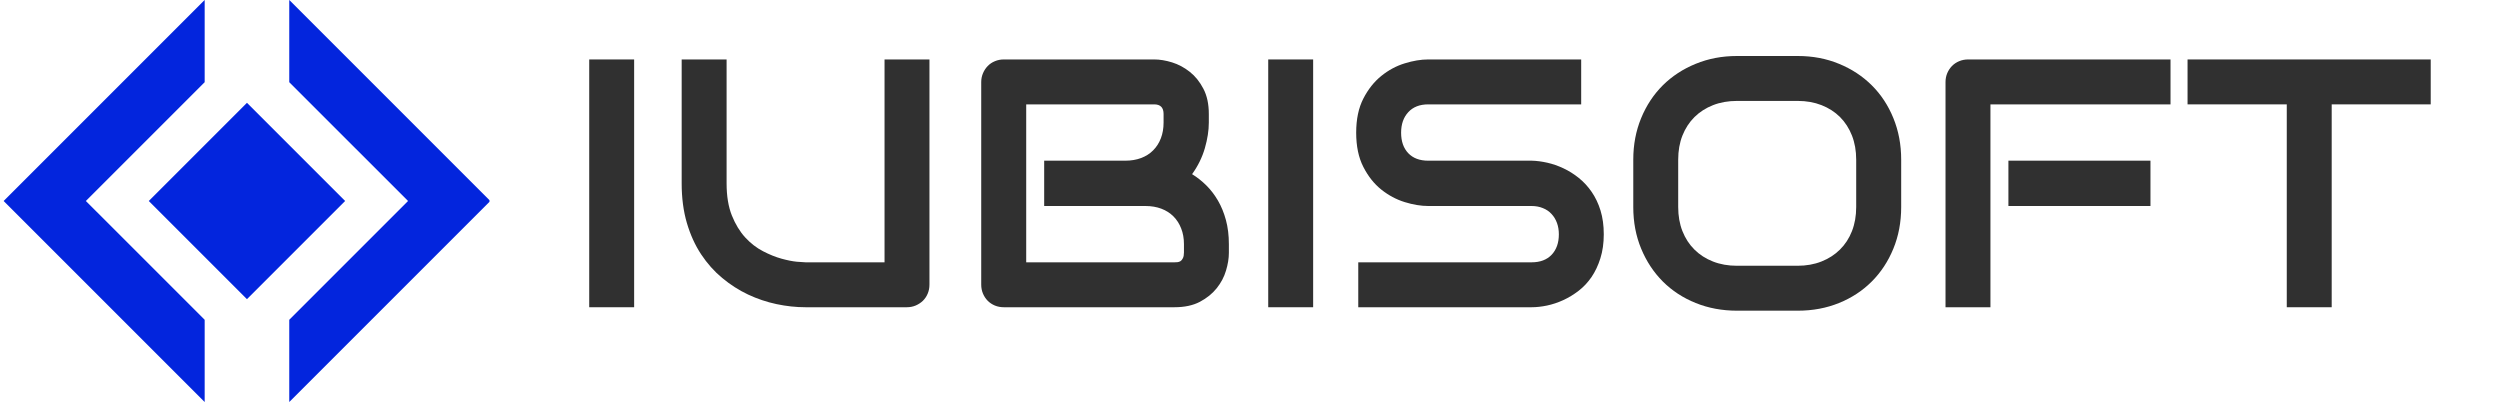
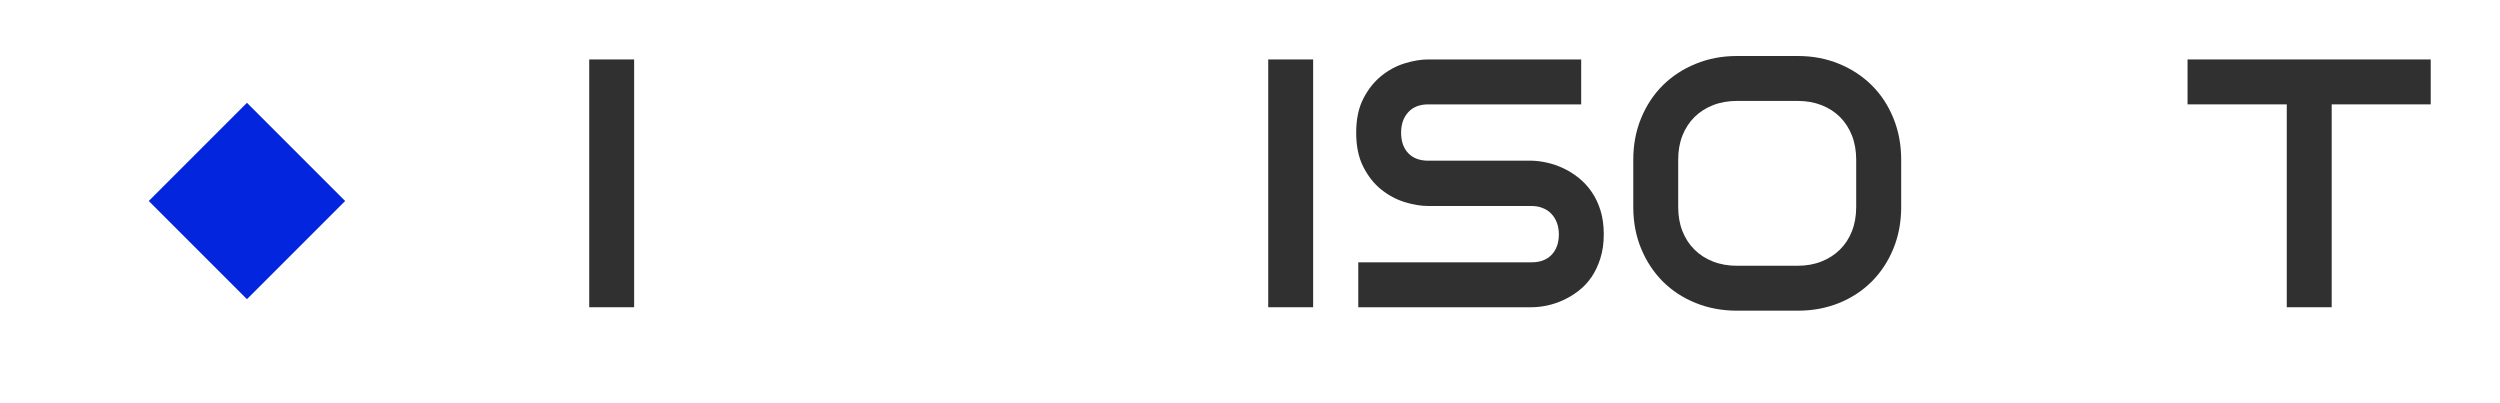
<svg xmlns="http://www.w3.org/2000/svg" width="800" zoomAndPan="magnify" viewBox="0 0 600 96.75" height="129" preserveAspectRatio="xMidYMid meet" version="1.0">
  <defs>
    <g />
    <clipPath id="12b348b074">
-       <path d="M 69 0 L 117.473 0 L 117.473 96.5 L 69 96.5 Z M 69 0 " clip-rule="nonzero" />
-     </clipPath>
+       </clipPath>
    <clipPath id="ffc14cd4d6">
      <path d="M 0.773 0 L 50 0 L 50 96.5 L 0.773 96.5 Z M 0.773 0 " clip-rule="nonzero" />
    </clipPath>
  </defs>
  <g clip-path="url(#12b348b074)">
    <path fill="#0325dd" d="M 69.422 -0.012 L 69.422 19.727 L 97.934 48.238 L 69.422 76.75 L 69.422 96.484 L 117.668 48.238 Z M 69.422 -0.012 " fill-opacity="1" fill-rule="nonzero" />
  </g>
  <g clip-path="url(#ffc14cd4d6)">
-     <path fill="#0325dd" d="M 49.121 19.727 L 49.121 -0.012 L 0.871 48.238 L 49.121 96.484 L 49.121 76.75 L 20.605 48.238 Z M 49.121 19.727 " fill-opacity="1" fill-rule="nonzero" />
-   </g>
+     </g>
  <path fill="#0325dd" d="M 35.707 48.238 L 59.27 24.676 L 82.832 48.238 L 59.27 71.801 Z M 35.707 48.238 " fill-opacity="1" fill-rule="nonzero" />
  <g fill="#303030" fill-opacity="1">
    <g transform="translate(135.069, 73.737)">
      <g>
        <path d="M 17.125 0 L 6.344 0 L 6.344 -59.469 L 17.125 -59.469 Z M 17.125 0 " />
      </g>
    </g>
  </g>
  <g fill="#303030" fill-opacity="1">
    <g transform="translate(158.539, 73.737)">
      <g>
-         <path d="M 64.531 -5.438 C 64.531 -4.656 64.391 -3.93 64.109 -3.266 C 63.836 -2.609 63.453 -2.035 62.953 -1.547 C 62.453 -1.066 61.867 -0.688 61.203 -0.406 C 60.547 -0.133 59.844 0 59.094 0 L 34.797 0 C 32.504 0 30.18 -0.25 27.828 -0.75 C 25.473 -1.25 23.195 -2.016 21 -3.047 C 18.801 -4.086 16.734 -5.41 14.797 -7.016 C 12.867 -8.617 11.176 -10.52 9.719 -12.719 C 8.27 -14.914 7.129 -17.43 6.297 -20.266 C 5.473 -23.098 5.062 -26.254 5.062 -29.734 L 5.062 -59.469 L 15.844 -59.469 L 15.844 -29.734 C 15.844 -26.691 16.266 -24.117 17.109 -22.016 C 17.953 -19.922 19.02 -18.164 20.312 -16.75 C 21.613 -15.344 23.039 -14.238 24.594 -13.438 C 26.145 -12.633 27.617 -12.039 29.016 -11.656 C 30.41 -11.27 31.641 -11.023 32.703 -10.922 C 33.766 -10.828 34.461 -10.781 34.797 -10.781 L 53.75 -10.781 L 53.75 -59.469 L 64.531 -59.469 Z M 64.531 -5.438 " />
-       </g>
+         </g>
    </g>
  </g>
  <g fill="#303030" fill-opacity="1">
    <g transform="translate(229.321, 73.737)">
      <g>
-         <path d="M 65.609 -13.062 C 65.609 -11.738 65.379 -10.316 64.922 -8.797 C 64.473 -7.273 63.727 -5.863 62.688 -4.562 C 61.645 -3.258 60.297 -2.172 58.641 -1.297 C 56.984 -0.43 54.953 0 52.547 0 L 11.609 0 C 10.836 0 10.117 -0.133 9.453 -0.406 C 8.785 -0.688 8.211 -1.066 7.734 -1.547 C 7.254 -2.035 6.875 -2.609 6.594 -3.266 C 6.312 -3.93 6.172 -4.656 6.172 -5.438 L 6.172 -54.047 C 6.172 -54.785 6.312 -55.488 6.594 -56.156 C 6.875 -56.82 7.254 -57.398 7.734 -57.891 C 8.211 -58.391 8.785 -58.773 9.453 -59.047 C 10.117 -59.328 10.836 -59.469 11.609 -59.469 L 47.688 -59.469 C 49.02 -59.469 50.445 -59.234 51.969 -58.766 C 53.488 -58.297 54.906 -57.539 56.219 -56.5 C 57.531 -55.469 58.617 -54.117 59.484 -52.453 C 60.359 -50.797 60.797 -48.77 60.797 -46.375 L 60.797 -44.328 C 60.797 -42.422 60.477 -40.367 59.844 -38.172 C 59.207 -35.973 58.188 -33.895 56.781 -31.938 C 58 -31.188 59.141 -30.285 60.203 -29.234 C 61.266 -28.18 62.195 -26.961 63 -25.578 C 63.801 -24.203 64.438 -22.645 64.906 -20.906 C 65.375 -19.164 65.609 -17.242 65.609 -15.141 Z M 54.828 -15.141 C 54.828 -16.547 54.602 -17.805 54.156 -18.922 C 53.719 -20.047 53.098 -21.008 52.297 -21.812 C 51.492 -22.613 50.523 -23.227 49.391 -23.656 C 48.254 -24.082 46.984 -24.297 45.578 -24.297 L 21.281 -24.297 L 21.281 -35.172 L 40.734 -35.172 C 42.141 -35.172 43.41 -35.383 44.547 -35.812 C 45.68 -36.238 46.645 -36.852 47.438 -37.656 C 48.238 -38.457 48.852 -39.414 49.281 -40.531 C 49.719 -41.656 49.938 -42.922 49.938 -44.328 L 49.938 -46.375 C 49.938 -47.914 49.188 -48.688 47.688 -48.688 L 16.969 -48.688 L 16.969 -10.781 L 52.547 -10.781 C 52.742 -10.781 52.977 -10.789 53.25 -10.812 C 53.531 -10.844 53.781 -10.926 54 -11.062 C 54.219 -11.207 54.41 -11.445 54.578 -11.781 C 54.742 -12.113 54.828 -12.566 54.828 -13.141 Z M 54.828 -15.141 " />
-       </g>
+         </g>
    </g>
  </g>
  <g fill="#303030" fill-opacity="1">
    <g transform="translate(298.03, 73.737)">
      <g>
        <path d="M 17.125 0 L 6.344 0 L 6.344 -59.469 L 17.125 -59.469 Z M 17.125 0 " />
      </g>
    </g>
  </g>
  <g fill="#303030" fill-opacity="1">
    <g transform="translate(321.5, 73.737)">
      <g>
        <path d="M 63.406 -17.5 C 63.406 -15.375 63.133 -13.457 62.594 -11.75 C 62.062 -10.051 61.352 -8.551 60.469 -7.25 C 59.582 -5.957 58.547 -4.852 57.359 -3.938 C 56.172 -3.031 54.941 -2.285 53.672 -1.703 C 52.398 -1.117 51.102 -0.688 49.781 -0.406 C 48.469 -0.133 47.234 0 46.078 0 L 4.484 0 L 4.484 -10.781 L 46.078 -10.781 C 48.148 -10.781 49.758 -11.391 50.906 -12.609 C 52.051 -13.828 52.625 -15.457 52.625 -17.5 C 52.625 -18.5 52.473 -19.41 52.172 -20.234 C 51.867 -21.066 51.43 -21.785 50.859 -22.391 C 50.297 -23.004 49.602 -23.473 48.781 -23.797 C 47.969 -24.129 47.066 -24.297 46.078 -24.297 L 21.281 -24.297 C 19.531 -24.297 17.645 -24.609 15.625 -25.234 C 13.613 -25.859 11.742 -26.859 10.016 -28.234 C 8.285 -29.617 6.848 -31.43 5.703 -33.672 C 4.555 -35.91 3.984 -38.648 3.984 -41.891 C 3.984 -45.117 4.555 -47.848 5.703 -50.078 C 6.848 -52.305 8.285 -54.117 10.016 -55.516 C 11.742 -56.91 13.613 -57.914 15.625 -58.531 C 17.645 -59.156 19.531 -59.469 21.281 -59.469 L 57.984 -59.469 L 57.984 -48.688 L 21.281 -48.688 C 19.227 -48.688 17.629 -48.062 16.484 -46.812 C 15.336 -45.57 14.766 -43.93 14.766 -41.891 C 14.766 -39.816 15.336 -38.176 16.484 -36.969 C 17.629 -35.77 19.227 -35.172 21.281 -35.172 L 46.156 -35.172 C 47.32 -35.141 48.551 -34.977 49.844 -34.688 C 51.145 -34.395 52.438 -33.945 53.719 -33.344 C 55.008 -32.738 56.234 -31.973 57.391 -31.047 C 58.555 -30.117 59.586 -29.004 60.484 -27.703 C 61.391 -26.398 62.102 -24.906 62.625 -23.219 C 63.145 -21.531 63.406 -19.625 63.406 -17.5 Z M 63.406 -17.5 " />
      </g>
    </g>
  </g>
  <g fill="#303030" fill-opacity="1">
    <g transform="translate(387.596, 73.737)">
      <g>
        <path d="M 68.688 -24.047 C 68.688 -20.43 68.062 -17.102 66.812 -14.062 C 65.57 -11.02 63.844 -8.391 61.625 -6.172 C 59.414 -3.961 56.797 -2.242 53.766 -1.016 C 50.742 0.211 47.445 0.828 43.875 0.828 L 29.281 0.828 C 25.719 0.828 22.414 0.211 19.375 -1.016 C 16.332 -2.242 13.703 -3.961 11.484 -6.172 C 9.273 -8.391 7.539 -11.02 6.281 -14.062 C 5.02 -17.102 4.391 -20.43 4.391 -24.047 L 4.391 -35.422 C 4.391 -39.016 5.02 -42.336 6.281 -45.391 C 7.539 -48.441 9.273 -51.066 11.484 -53.266 C 13.703 -55.461 16.332 -57.18 19.375 -58.422 C 22.414 -59.672 25.719 -60.297 29.281 -60.297 L 43.875 -60.297 C 47.445 -60.297 50.742 -59.672 53.766 -58.422 C 56.797 -57.18 59.414 -55.461 61.625 -53.266 C 63.844 -51.066 65.57 -48.441 66.812 -45.391 C 68.062 -42.336 68.688 -39.016 68.688 -35.422 Z M 57.891 -35.422 C 57.891 -37.547 57.551 -39.473 56.875 -41.203 C 56.195 -42.93 55.242 -44.41 54.016 -45.641 C 52.785 -46.867 51.305 -47.82 49.578 -48.5 C 47.848 -49.176 45.945 -49.516 43.875 -49.516 L 29.281 -49.516 C 27.176 -49.516 25.258 -49.176 23.531 -48.5 C 21.801 -47.82 20.316 -46.867 19.078 -45.641 C 17.836 -44.41 16.875 -42.93 16.188 -41.203 C 15.508 -39.473 15.172 -37.547 15.172 -35.422 L 15.172 -24.047 C 15.172 -21.922 15.508 -19.992 16.188 -18.266 C 16.875 -16.535 17.836 -15.055 19.078 -13.828 C 20.316 -12.598 21.801 -11.645 23.531 -10.969 C 25.258 -10.289 27.176 -9.953 29.281 -9.953 L 43.797 -9.953 C 45.898 -9.953 47.812 -10.289 49.531 -10.969 C 51.258 -11.645 52.742 -12.598 53.984 -13.828 C 55.234 -15.055 56.195 -16.535 56.875 -18.266 C 57.551 -19.992 57.891 -21.922 57.891 -24.047 Z M 57.891 -35.422 " />
      </g>
    </g>
  </g>
  <g fill="#303030" fill-opacity="1">
    <g transform="translate(460.659, 73.737)">
      <g>
-         <path d="M 55.453 -24.297 L 21.359 -24.297 L 21.359 -35.172 L 55.453 -35.172 Z M 60.266 -48.688 L 17.047 -48.688 L 17.047 0 L 6.266 0 L 6.266 -54.047 C 6.266 -54.785 6.398 -55.488 6.672 -56.156 C 6.953 -56.82 7.332 -57.398 7.812 -57.891 C 8.301 -58.391 8.875 -58.773 9.531 -59.047 C 10.195 -59.328 10.922 -59.469 11.703 -59.469 L 60.266 -59.469 Z M 60.266 -48.688 " />
-       </g>
+         </g>
    </g>
  </g>
  <g fill="#303030" fill-opacity="1">
    <g transform="translate(523.356, 73.737)">
      <g>
        <path d="M 60.016 -48.688 L 36.25 -48.688 L 36.25 0 L 25.469 0 L 25.469 -48.688 L 1.656 -48.688 L 1.656 -59.469 L 60.016 -59.469 Z M 60.016 -48.688 " />
      </g>
    </g>
  </g>
</svg>